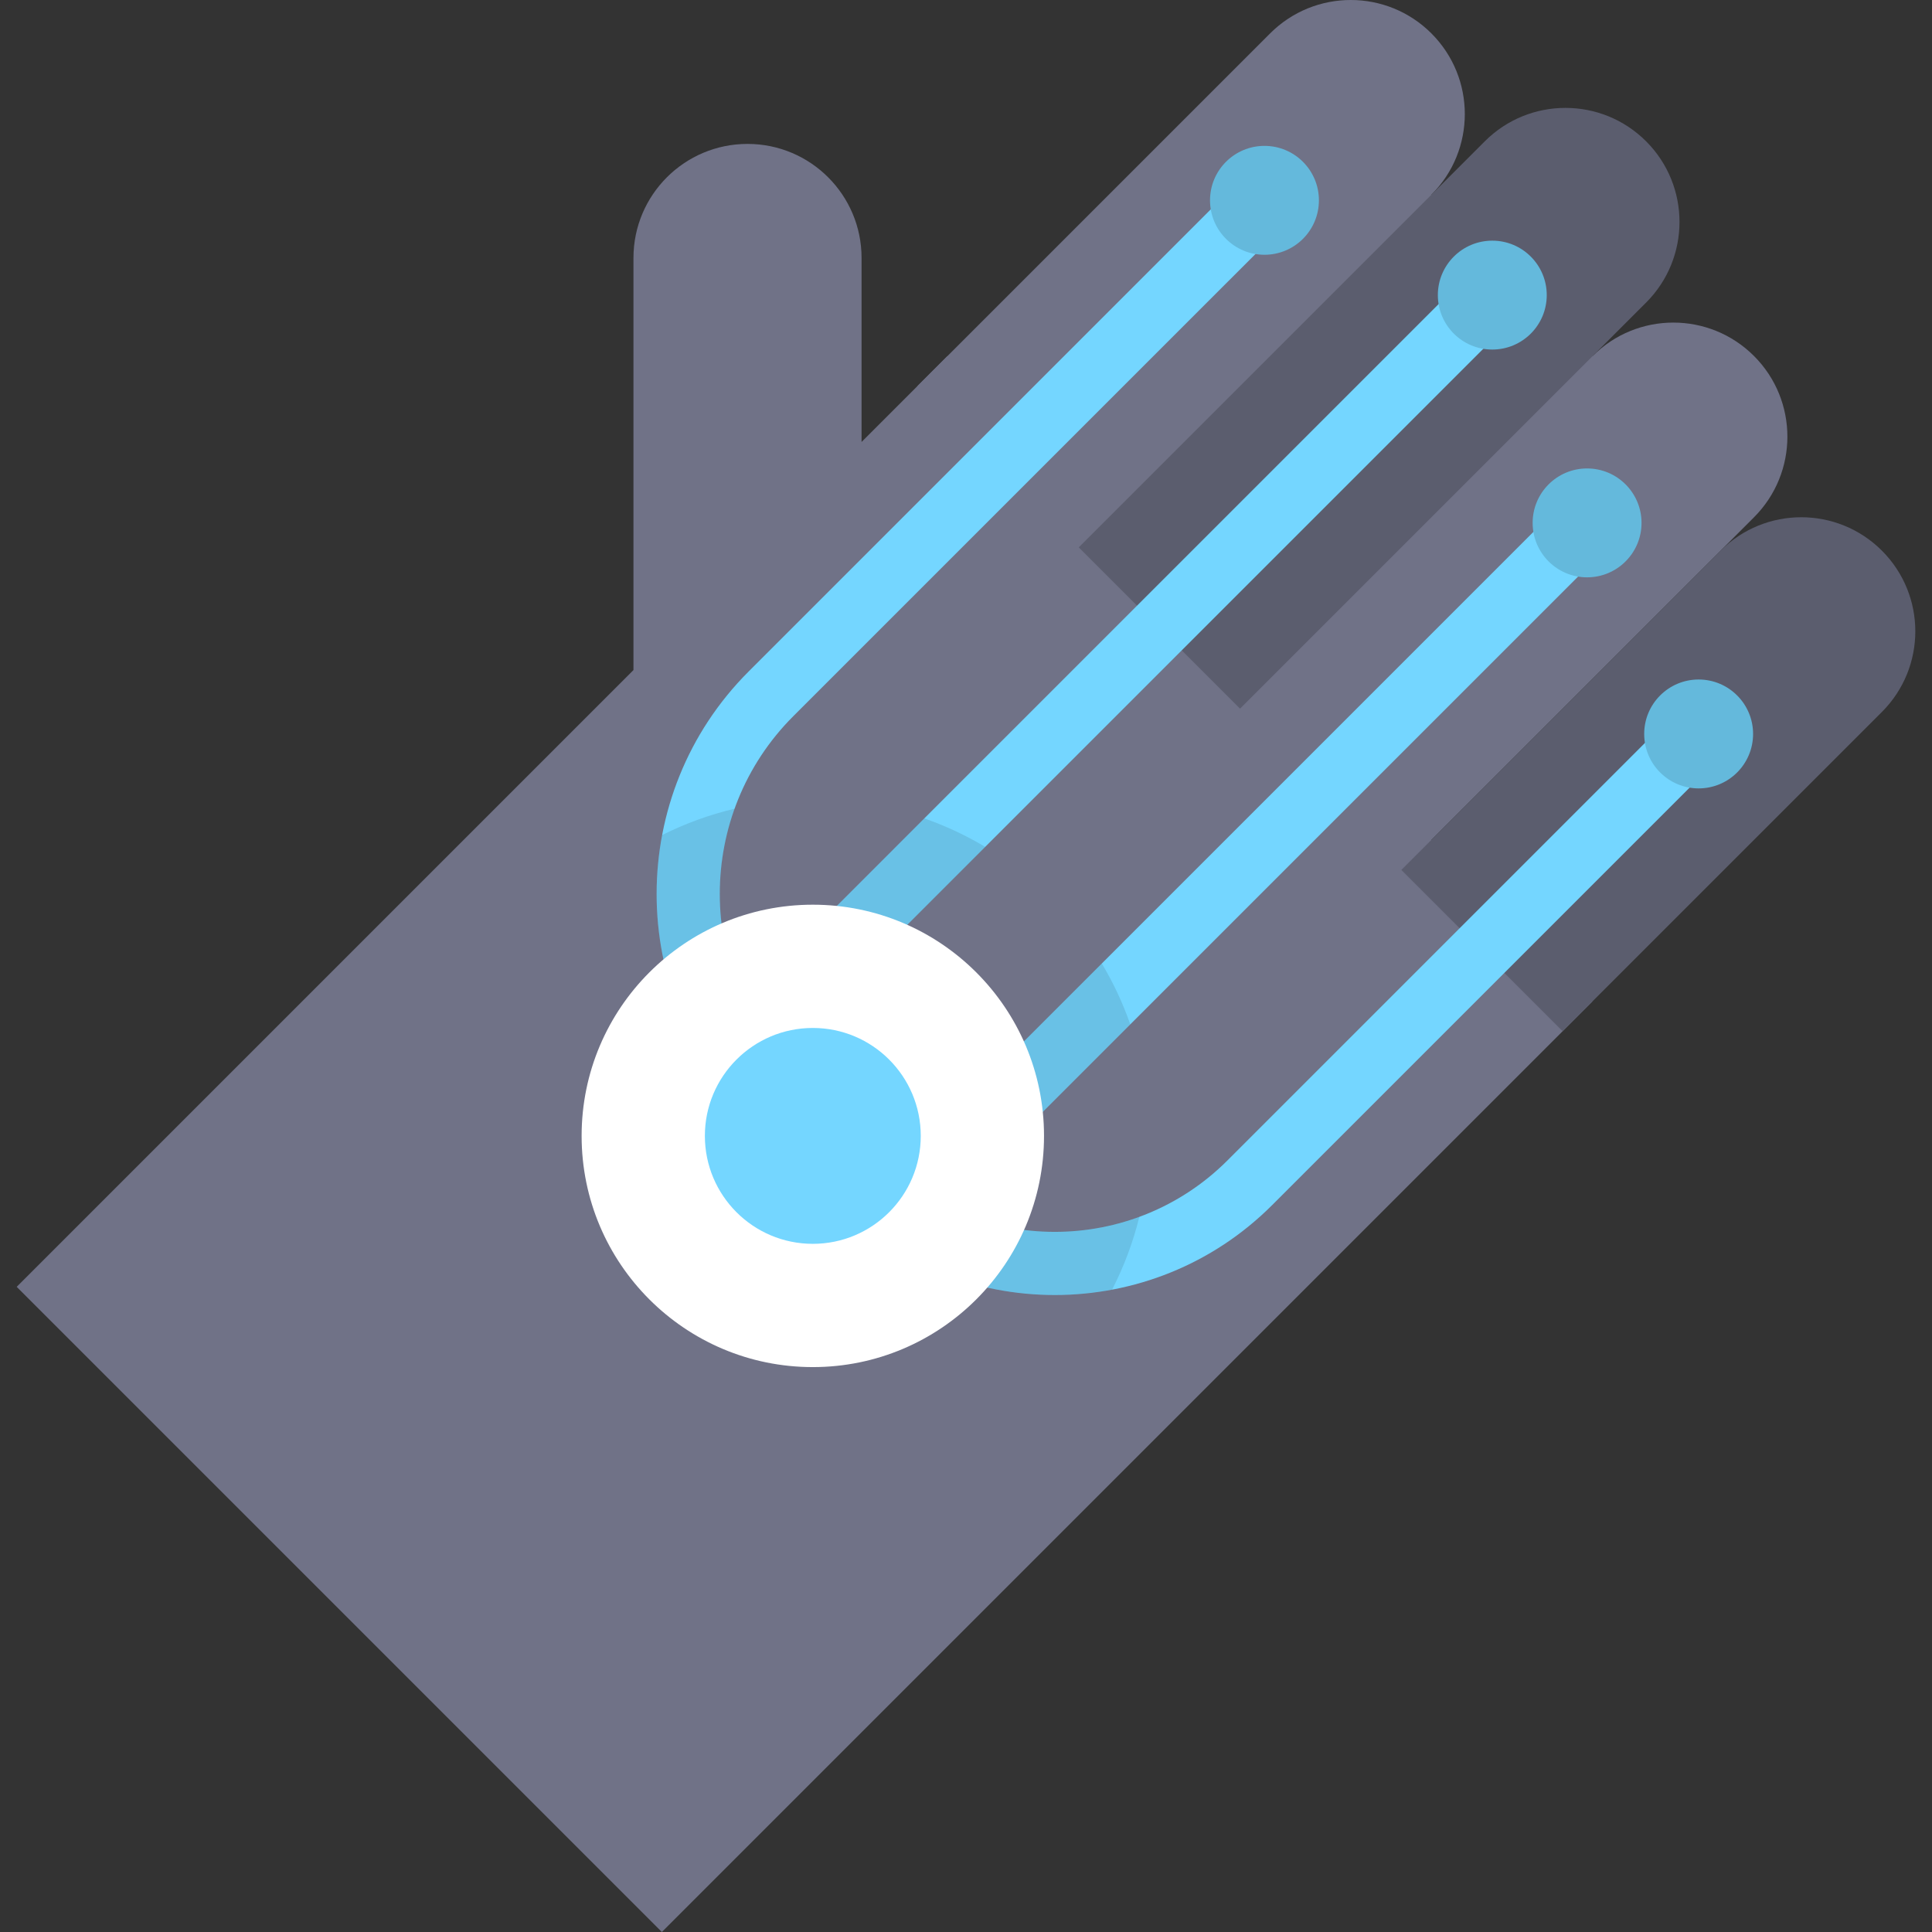
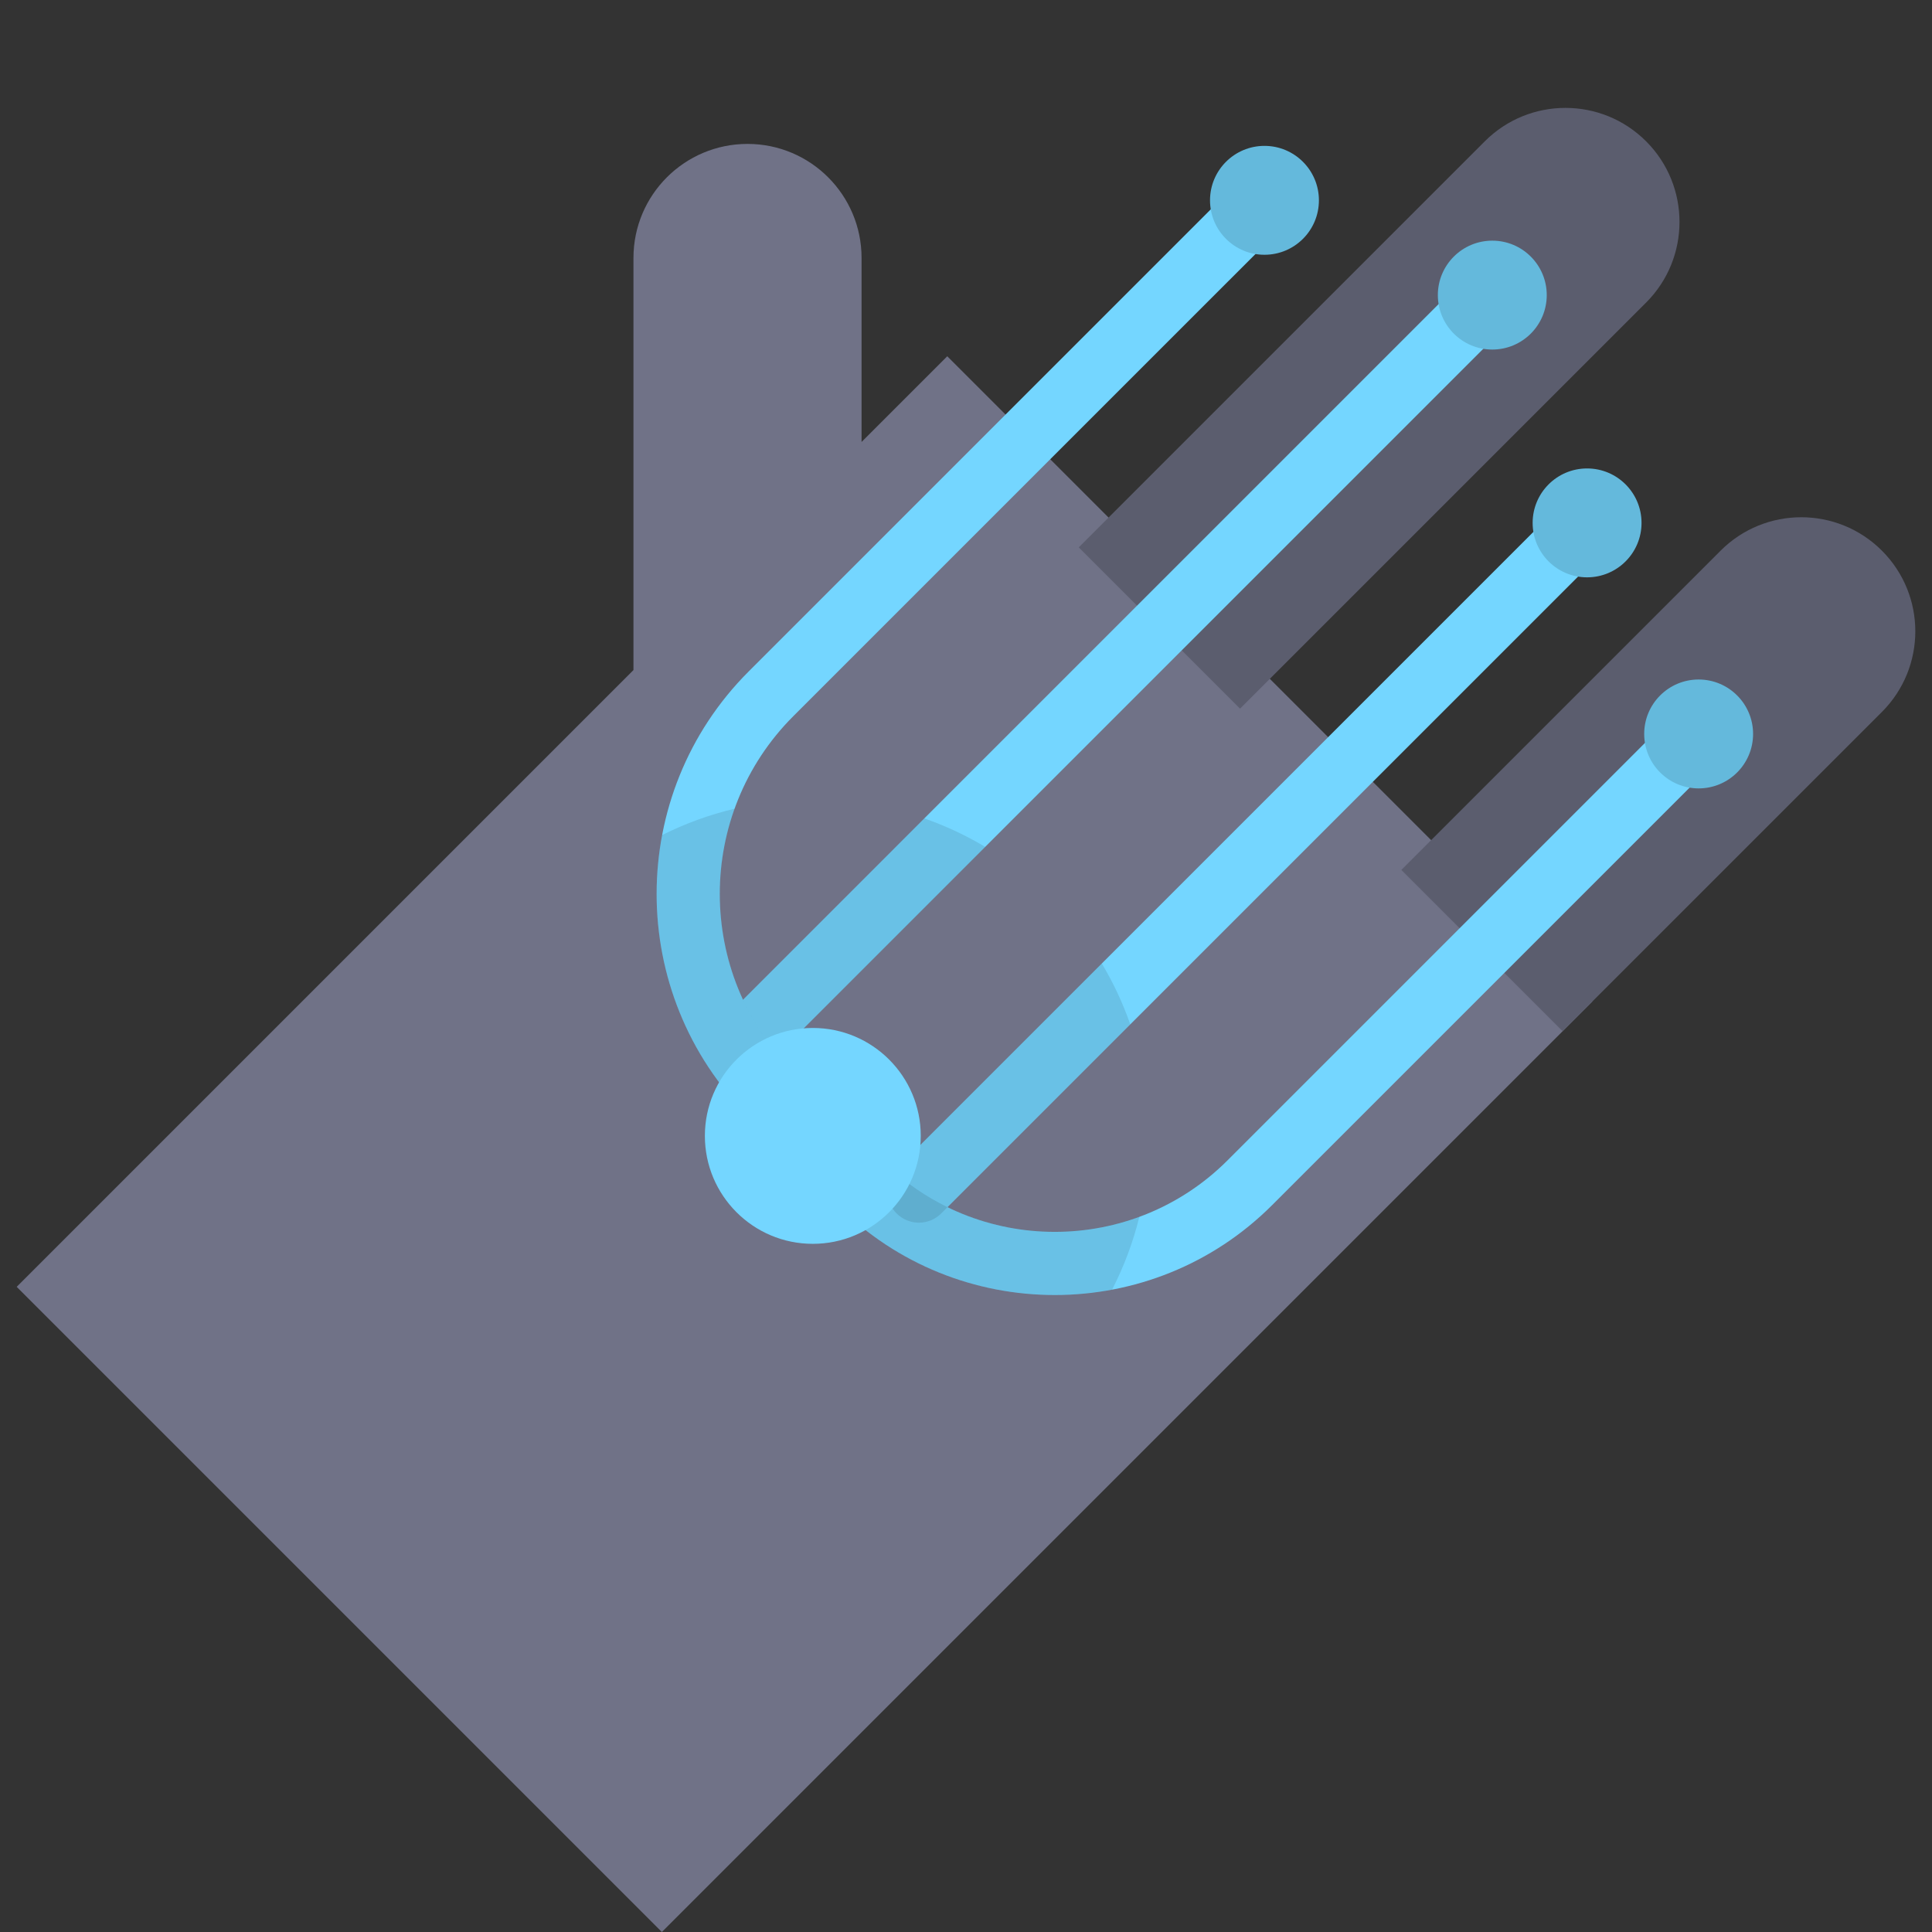
<svg xmlns="http://www.w3.org/2000/svg" height="800px" width="800px" version="1.1" id="Layer_1" viewBox="0 0 512 512" xml:space="preserve">
  <rect x="0" y="0" width="512" height="512" fill="#333333" stroke="none" />
  <g>
-     <path style="fill:#707287;" d="M464.826,94.341c-11.804-11.804-30.941-11.804-42.744,0l-42.744-42.745   c11.803-11.803,11.803-30.941,0-42.744c-11.803-11.803-30.941-11.804-42.744,0l-93.455,93.455l128.233,128.233l93.454-93.455   C476.628,125.282,476.628,106.145,464.826,94.341z" />
    <path style="fill:#707287;" d="M251.032,94.414l-22.708,22.708V68.364c0-16.693-13.532-30.225-30.225-30.225   s-30.225,13.532-30.225,30.225v109.207L4.423,341.023L175.4,512l246.61-246.61L251.032,94.414z" />
  </g>
  <g>
    <path style="fill:#5B5D6E;" d="M498.725,145.93c-11.804-11.804-30.941-11.804-42.744,0l-84.61,84.61l42.744,42.744l84.61-84.61   C510.529,176.871,510.529,157.734,498.725,145.93z" />
    <path style="fill:#5B5D6E;" d="M436.233,37.446c-11.804-11.804-30.941-11.804-42.744,0L285.883,145.052l42.744,42.744   L436.233,80.189C448.035,68.386,448.035,49.25,436.233,37.446z" />
  </g>
  <g>
    <path style="fill:#74D6FF;" d="M221.906,319.368c-3.27-3.27-3.27-8.572,0-11.842c3.27-3.27,8.572-3.27,11.842,0   c25.238,25.238,66.303,25.238,91.54,0l118.948-118.948c3.27-3.27,8.572-3.27,11.842,0c3.27,3.27,3.27,8.572,0,11.842   L337.129,319.368C305.362,351.135,253.673,351.135,221.906,319.368z" />
    <path style="fill:#74D6FF;" d="M237.599,321.567c-3.27-3.27-3.27-8.572,0-11.842L414.67,132.655c3.27-3.27,8.572-3.27,11.842,0   c3.27,3.27,3.27,8.572,0,11.842L249.441,321.567C246.171,324.837,240.869,324.837,237.599,321.567z" />
    <path style="fill:#74D6FF;" d="M194.856,278.824c-3.27-3.27-3.27-8.572,0-11.842L389.552,72.285c3.27-3.27,8.572-3.27,11.842,0   c3.27,3.27,3.27,8.572,0,11.842L206.696,278.824C203.426,282.094,198.126,282.094,194.856,278.824z" />
  </g>
  <path style="opacity:0.1;enable-background:new    ;" d="M294.72,341.766c3.174-6.191,5.589-12.673,7.222-19.312  c-22.965,8.445-49.787,3.479-68.195-14.928c-3.27-3.27-8.572-3.27-11.842,0c-3.27,3.27-3.27,8.572,0,11.842  C241.666,339.128,269.133,346.589,294.72,341.766z" />
  <path style="opacity:0.1;enable-background:new    ;" d="M291.991,255.334l-54.391,54.391c-3.27,3.27-3.27,8.572,0,11.842  c3.27,3.27,8.572,3.27,11.842,0l50.095-50.095C297.591,265.905,295.071,260.499,291.991,255.334z" />
  <path style="opacity:0.1;enable-background:new    ;" d="M244.951,216.886l-50.095,50.095c-3.27,3.27-3.27,8.572,0,11.842  c3.27,3.27,8.572,3.27,11.842,0l54.391-54.391C255.924,221.352,250.518,218.831,244.951,216.886z" />
  <path style="fill:#74D6FF;" d="M198.392,295.855c-32.505-32.505-32.505-85.394,0-117.899l130.789-130.79  c3.27-3.27,8.572-3.27,11.842,0c3.27,3.27,3.27,8.572,0,11.842l-130.79,130.789c-25.975,25.975-25.975,68.24,0,94.216  c3.27,3.27,3.27,8.572,0,11.842C206.964,299.125,201.662,299.125,198.392,295.855z" />
  <path style="opacity:0.1;enable-background:new    ;" d="M210.234,284.013c-18.814-18.814-23.991-46.172-15.55-69.699  c-6.595,1.564-13.037,3.9-19.202,6.98c-4.956,26.197,2.676,54.327,22.909,74.56c3.27,3.27,8.571,3.27,11.842,0  C213.503,292.585,213.505,287.283,210.234,284.013z" />
-   <circle style="fill:#FFFFFF;" cx="215.405" cy="301.024" r="61.27" />
  <circle style="fill:#74D6FF;" cx="215.405" cy="301.024" r="28.605" />
  <g>
    <circle style="fill:#64B9DC;" cx="335.097" cy="53.088" r="14.429" />
    <circle style="fill:#64B9DC;" cx="395.474" cy="78.206" r="14.429" />
    <circle style="fill:#64B9DC;" cx="420.594" cy="138.572" r="14.429" />
    <circle style="fill:#64B9DC;" cx="450.157" cy="194.505" r="14.429" />
  </g>
</svg>